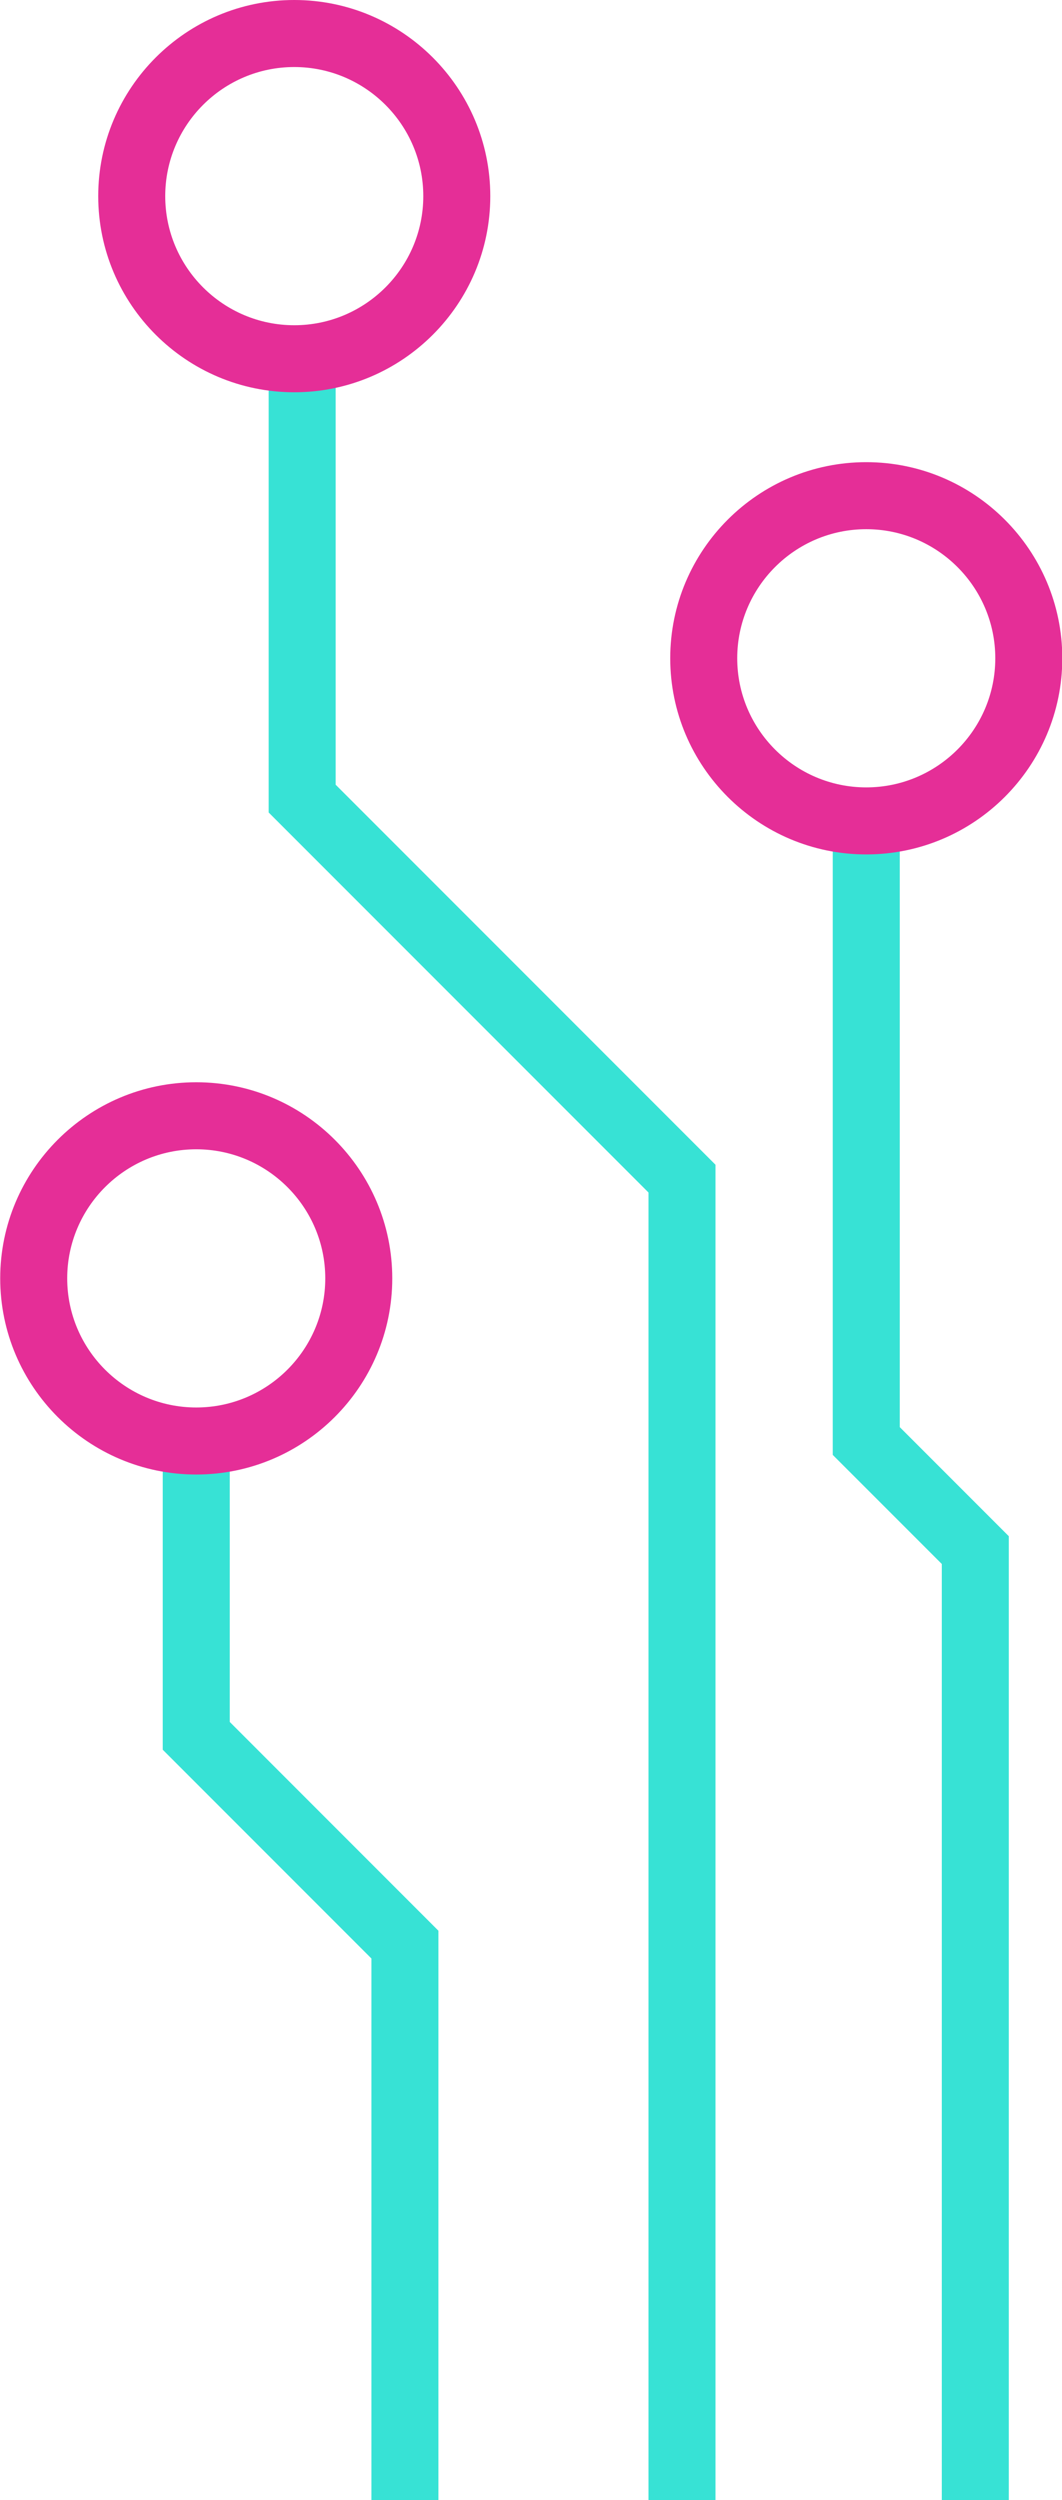
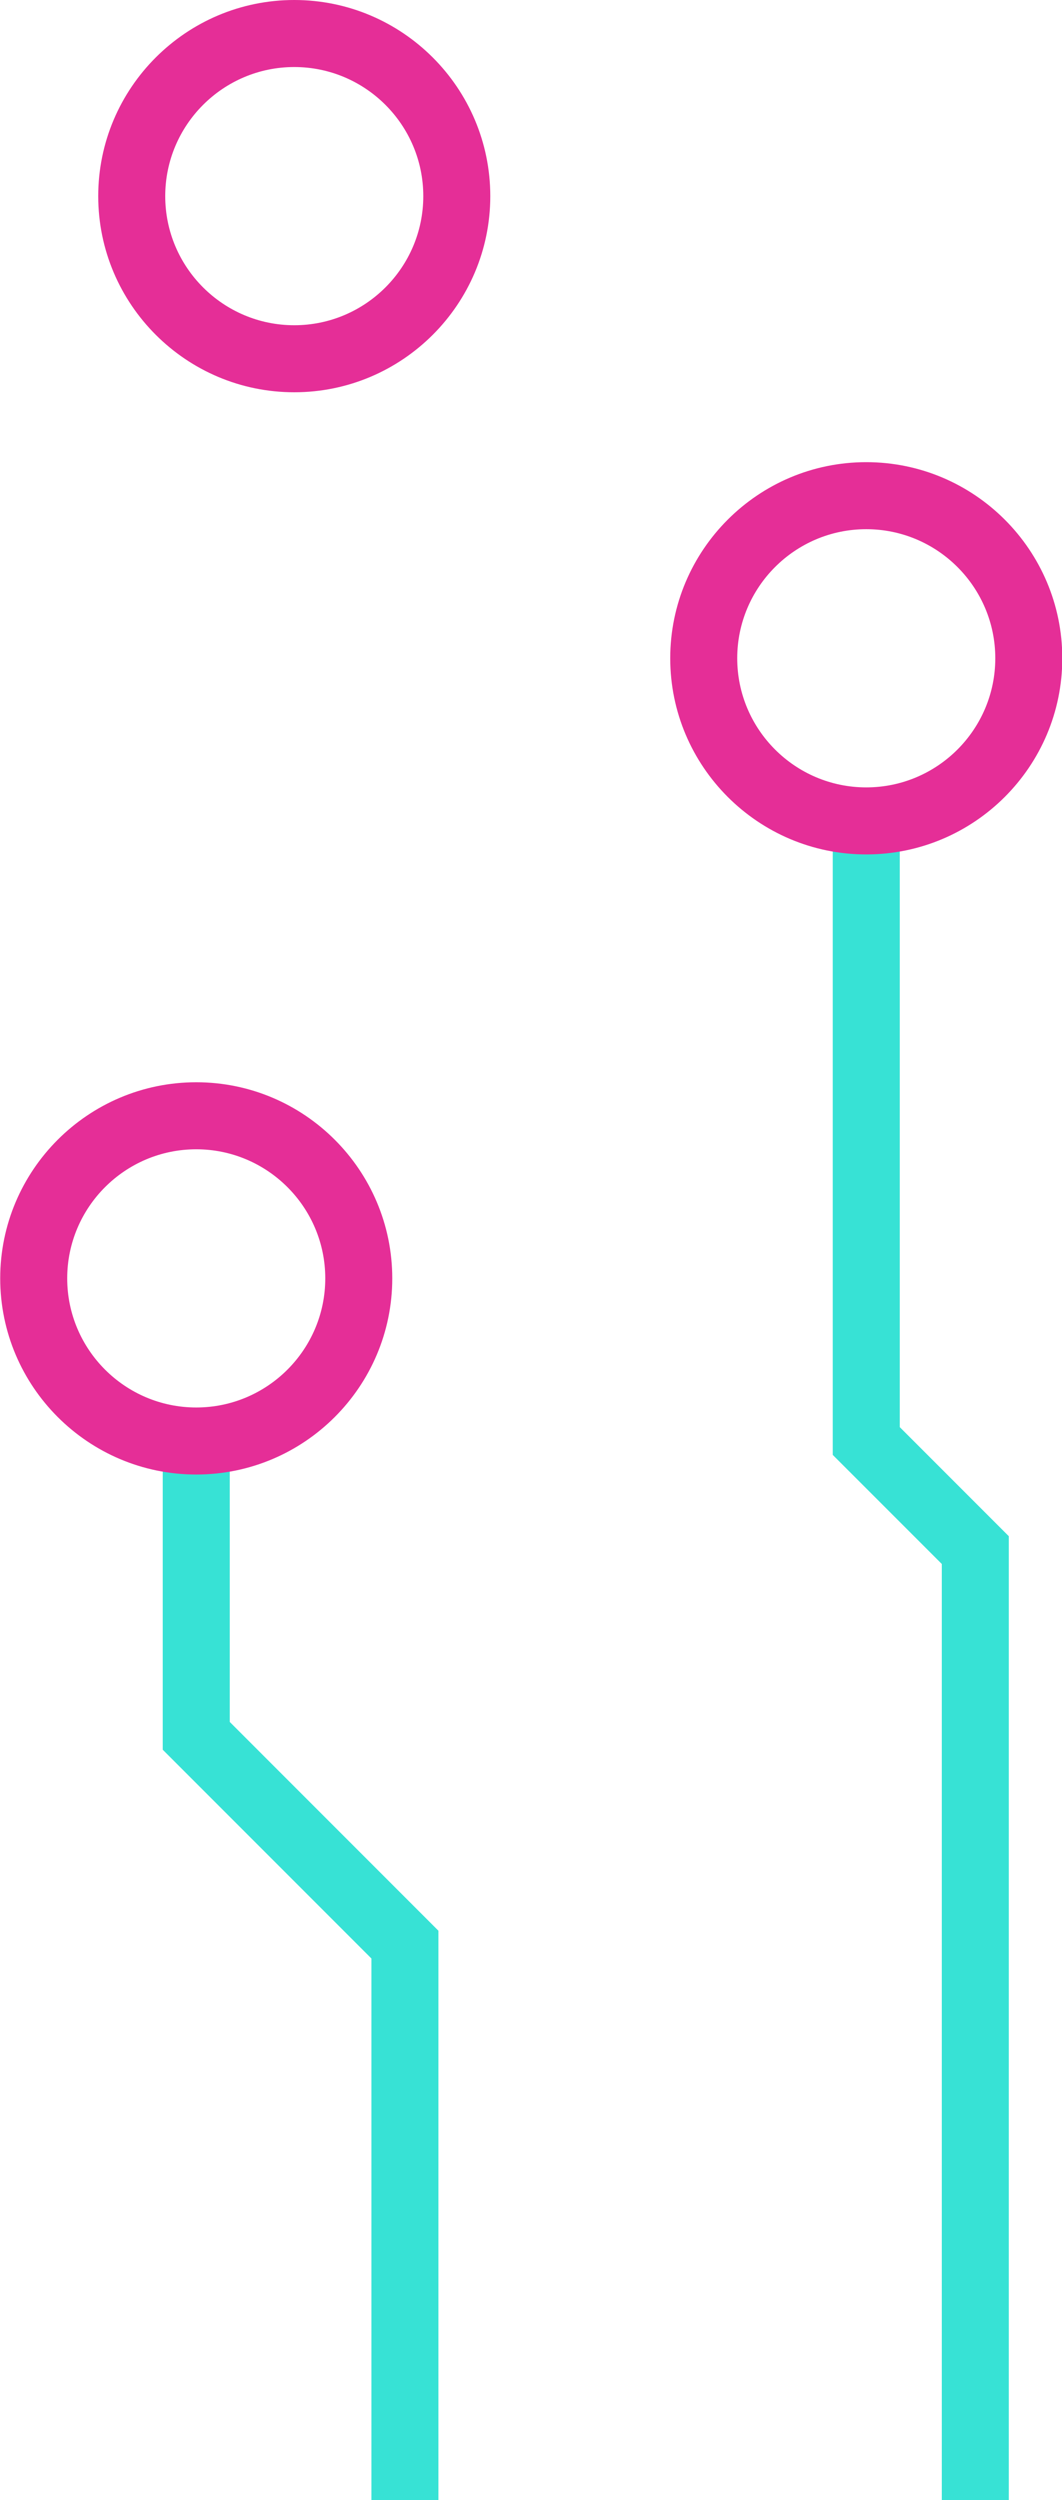
<svg xmlns="http://www.w3.org/2000/svg" fill="#000000" height="500" preserveAspectRatio="xMidYMid meet" version="1" viewBox="143.7 0.0 212.5 500.0" width="212.5" zoomAndPan="magnify">
  <g>
    <g id="change1_1">
-       <path d="M 286.867 500 L 273.461 500 L 273.461 238.492 L 197.457 162.488 L 197.457 68.387 L 210.863 68.387 L 210.863 156.934 L 286.867 232.938 L 286.867 500" fill="#37e2d5" />
-     </g>
+       </g>
    <g id="change1_2">
      <path d="M 231.426 500 L 218.02 500 L 218.02 391.68 L 176.262 349.922 L 176.262 288.184 L 189.672 288.184 L 189.672 344.367 L 231.426 386.125 L 231.426 500" fill="#37e2d5" />
    </g>
    <g id="change1_3">
      <path d="M 345.555 500 L 332.148 500 L 332.148 312.777 L 310.328 290.961 L 310.328 164.172 L 323.738 164.172 L 323.738 285.406 L 345.555 307.223 L 345.555 500" fill="#37e2d5" />
    </g>
    <g id="change2_1">
      <path d="M 202.578 13.406 C 188.344 13.406 176.762 24.988 176.762 39.227 C 176.762 53.461 188.344 65.043 202.578 65.043 C 216.816 65.043 228.398 53.461 228.398 39.227 C 228.398 24.988 216.816 13.406 202.578 13.406 Z M 202.578 78.449 C 180.949 78.449 163.355 60.855 163.355 39.227 C 163.355 17.598 180.949 0 202.578 0 C 224.207 0 241.805 17.598 241.805 39.227 C 241.805 60.855 224.207 78.449 202.578 78.449" fill="#e52e97" />
    </g>
    <g id="change2_2">
      <path d="M 182.969 229.844 C 168.73 229.844 157.148 241.426 157.148 255.66 C 157.148 269.898 168.73 281.48 182.969 281.48 C 197.203 281.48 208.785 269.898 208.785 255.66 C 208.785 241.426 197.203 229.844 182.969 229.844 Z M 182.969 294.887 C 161.34 294.887 143.742 277.289 143.742 255.66 C 143.742 234.031 161.34 216.438 182.969 216.438 C 204.594 216.438 222.191 234.031 222.191 255.66 C 222.191 277.289 204.594 294.887 182.969 294.887" fill="#e52e97" />
    </g>
    <g id="change2_3">
      <path d="M 317.031 105.832 C 302.797 105.832 291.215 117.414 291.215 131.648 C 291.215 145.887 302.797 157.469 317.031 157.469 C 331.27 157.469 342.852 145.887 342.852 131.648 C 342.852 117.414 331.27 105.832 317.031 105.832 Z M 317.031 170.875 C 295.406 170.875 277.809 153.277 277.809 131.648 C 277.809 110.02 295.406 92.426 317.031 92.426 C 338.66 92.426 356.258 110.02 356.258 131.648 C 356.258 153.277 338.66 170.875 317.031 170.875" fill="#e52e97" />
    </g>
  </g>
</svg>